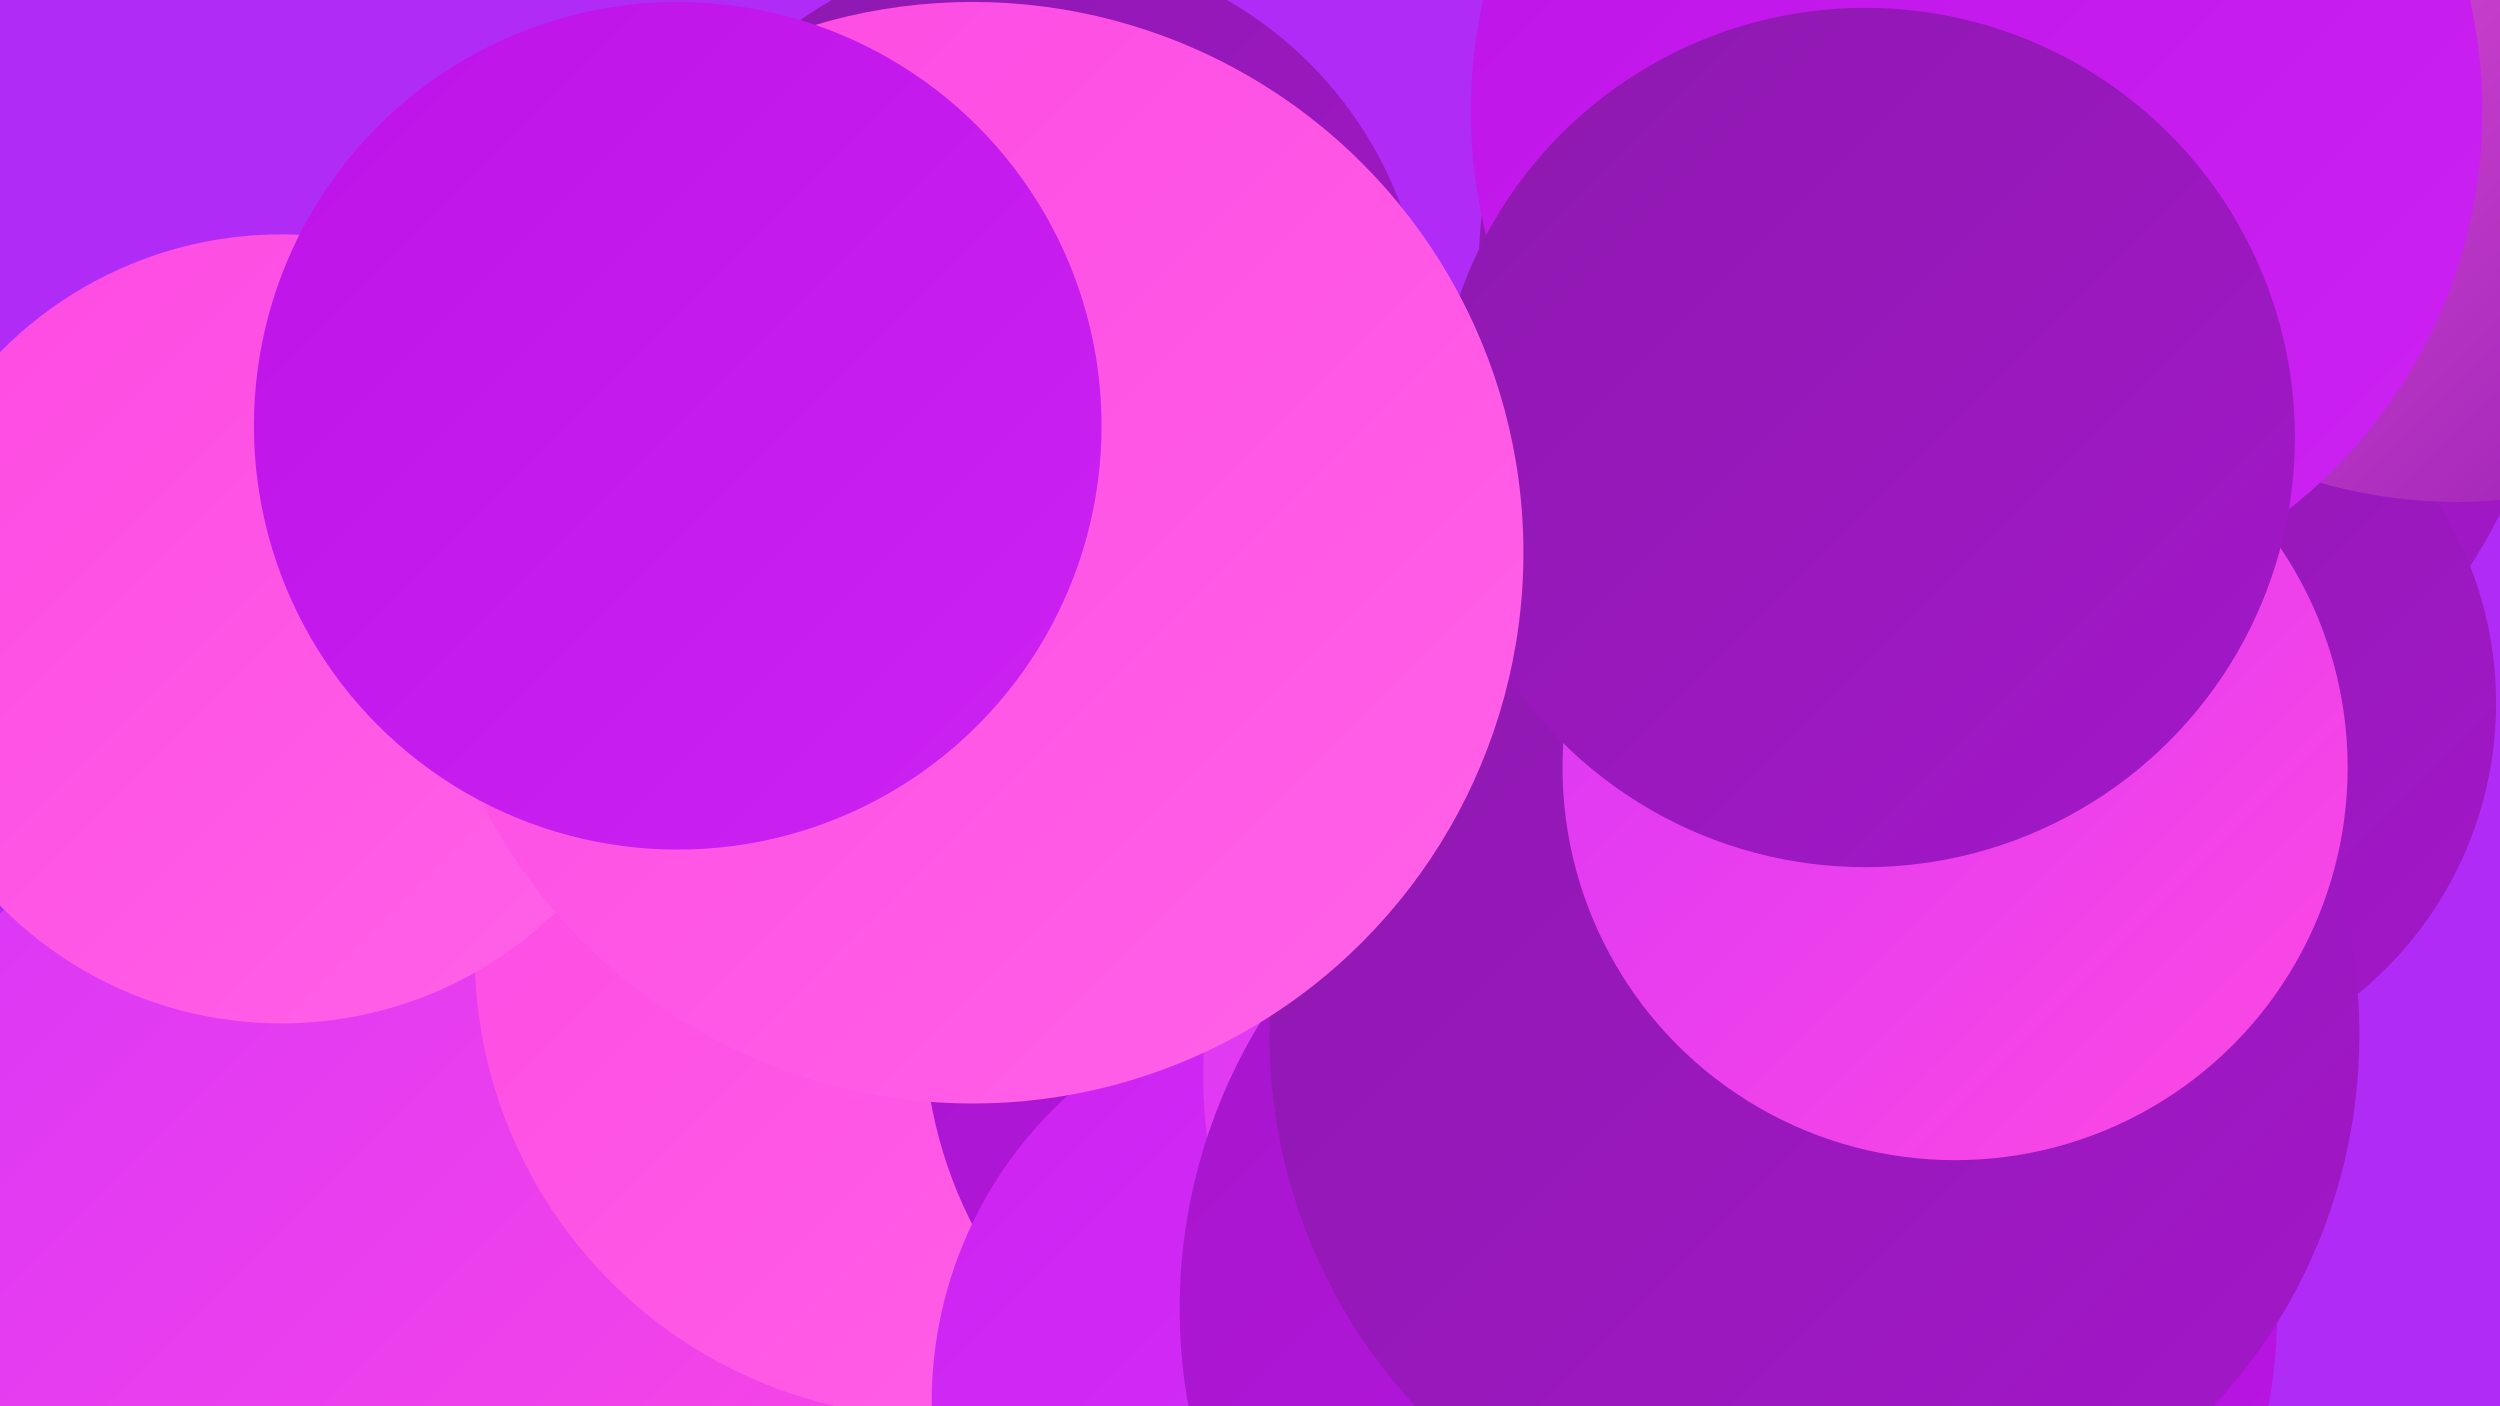
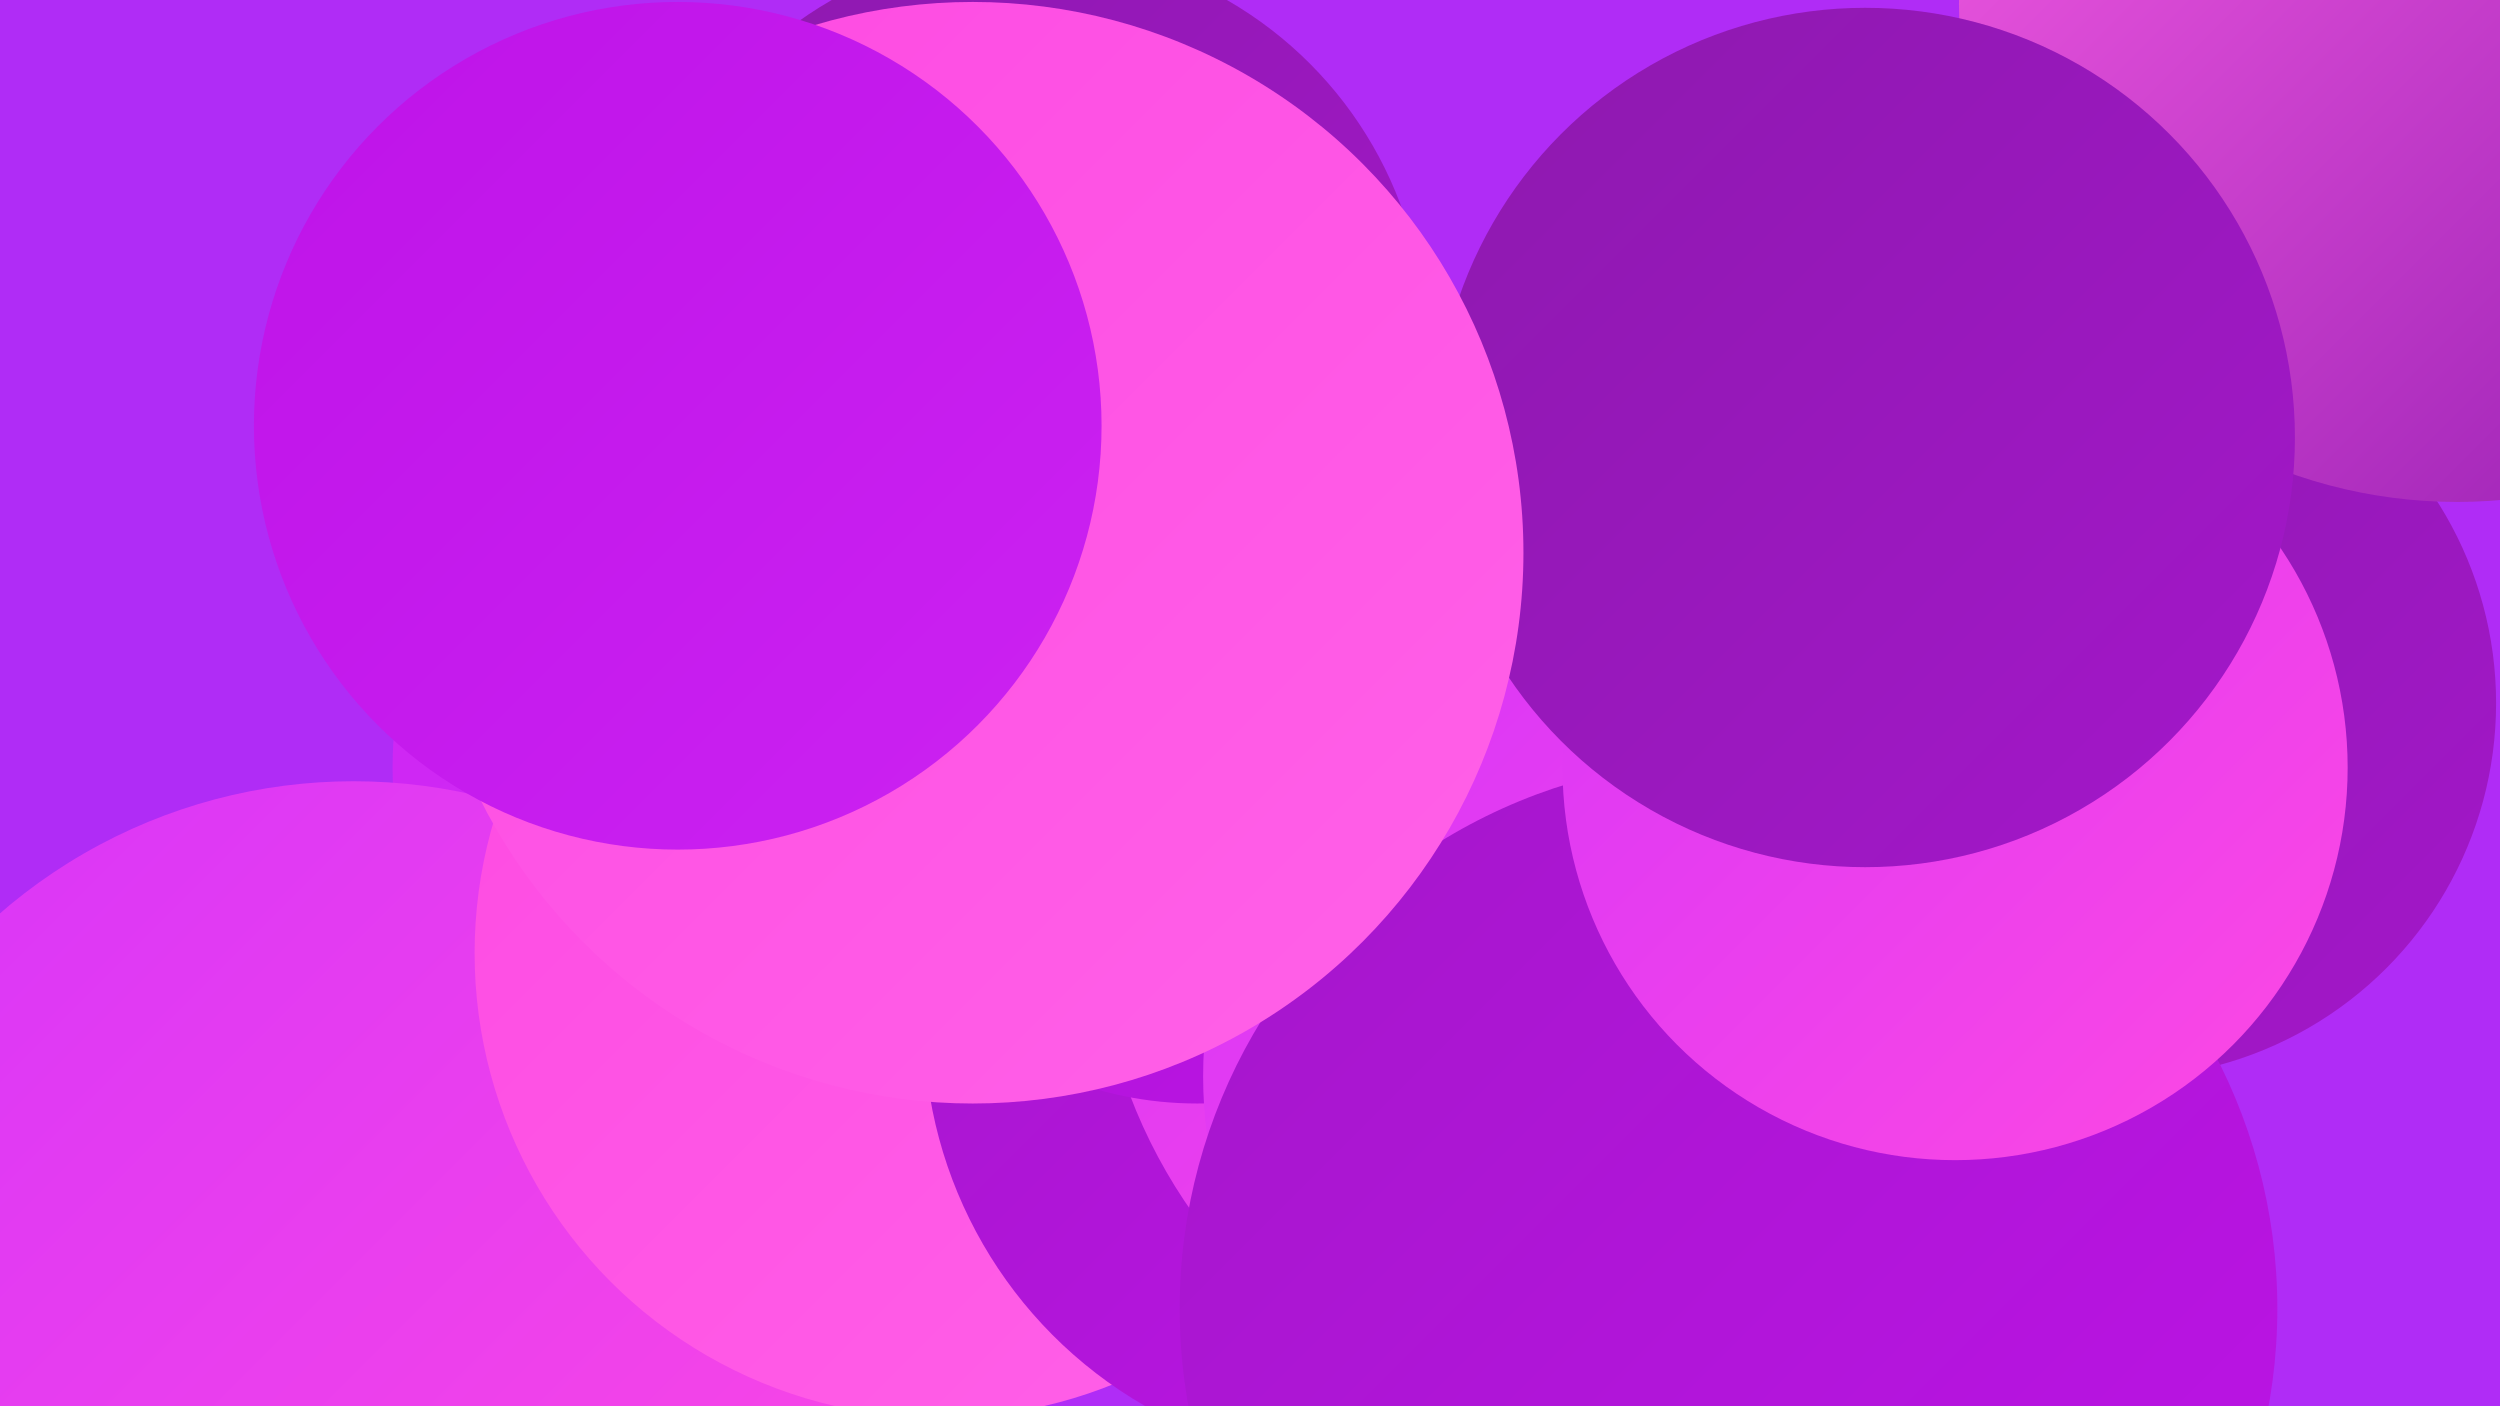
<svg xmlns="http://www.w3.org/2000/svg" width="1280" height="720">
  <defs>
    <linearGradient id="grad0" x1="0%" y1="0%" x2="100%" y2="100%">
      <stop offset="0%" style="stop-color:#8d19ae;stop-opacity:1" />
      <stop offset="100%" style="stop-color:#a417ca;stop-opacity:1" />
    </linearGradient>
    <linearGradient id="grad1" x1="0%" y1="0%" x2="100%" y2="100%">
      <stop offset="0%" style="stop-color:#a417ca;stop-opacity:1" />
      <stop offset="100%" style="stop-color:#be13e8;stop-opacity:1" />
    </linearGradient>
    <linearGradient id="grad2" x1="0%" y1="0%" x2="100%" y2="100%">
      <stop offset="0%" style="stop-color:#be13e8;stop-opacity:1" />
      <stop offset="100%" style="stop-color:#cc22f2;stop-opacity:1" />
    </linearGradient>
    <linearGradient id="grad3" x1="0%" y1="0%" x2="100%" y2="100%">
      <stop offset="0%" style="stop-color:#cc22f2;stop-opacity:1" />
      <stop offset="100%" style="stop-color:#d735f9;stop-opacity:1" />
    </linearGradient>
    <linearGradient id="grad4" x1="0%" y1="0%" x2="100%" y2="100%">
      <stop offset="0%" style="stop-color:#d735f9;stop-opacity:1" />
      <stop offset="100%" style="stop-color:#fe49e2;stop-opacity:1" />
    </linearGradient>
    <linearGradient id="grad5" x1="0%" y1="0%" x2="100%" y2="100%">
      <stop offset="0%" style="stop-color:#fe49e2;stop-opacity:1" />
      <stop offset="100%" style="stop-color:#ff62e8;stop-opacity:1" />
    </linearGradient>
    <linearGradient id="grad6" x1="0%" y1="0%" x2="100%" y2="100%">
      <stop offset="0%" style="stop-color:#ff62e8;stop-opacity:1" />
      <stop offset="100%" style="stop-color:#8d19ae;stop-opacity:1" />
    </linearGradient>
  </defs>
  <rect width="1280" height="720" fill="#b02cf6" />
  <circle cx="424" cy="393" r="223" fill="url(#grad3)" />
-   <circle cx="1033" cy="140" r="276" fill="url(#grad0)" />
  <circle cx="181" cy="676" r="276" fill="url(#grad4)" />
  <circle cx="481" cy="488" r="238" fill="url(#grad5)" />
  <circle cx="699" cy="524" r="226" fill="url(#grad1)" />
  <circle cx="831" cy="465" r="270" fill="url(#grad4)" />
  <circle cx="613" cy="379" r="186" fill="url(#grad1)" />
  <circle cx="1086" cy="360" r="192" fill="url(#grad0)" />
-   <circle cx="144" cy="322" r="202" fill="url(#grad5)" />
  <circle cx="1258" cy="2" r="255" fill="url(#grad6)" />
-   <circle cx="689" cy="718" r="212" fill="url(#grad3)" />
-   <circle cx="1012" cy="57" r="259" fill="url(#grad2)" />
  <circle cx="847" cy="551" r="231" fill="url(#grad4)" />
  <circle cx="527" cy="176" r="203" fill="url(#grad0)" />
  <circle cx="885" cy="670" r="281" fill="url(#grad1)" />
-   <circle cx="929" cy="530" r="279" fill="url(#grad0)" />
  <circle cx="1001" cy="393" r="201" fill="url(#grad4)" />
  <circle cx="955" cy="224" r="220" fill="url(#grad0)" />
  <circle cx="498" cy="283" r="282" fill="url(#grad5)" />
  <circle cx="347" cy="218" r="217" fill="url(#grad2)" />
</svg>